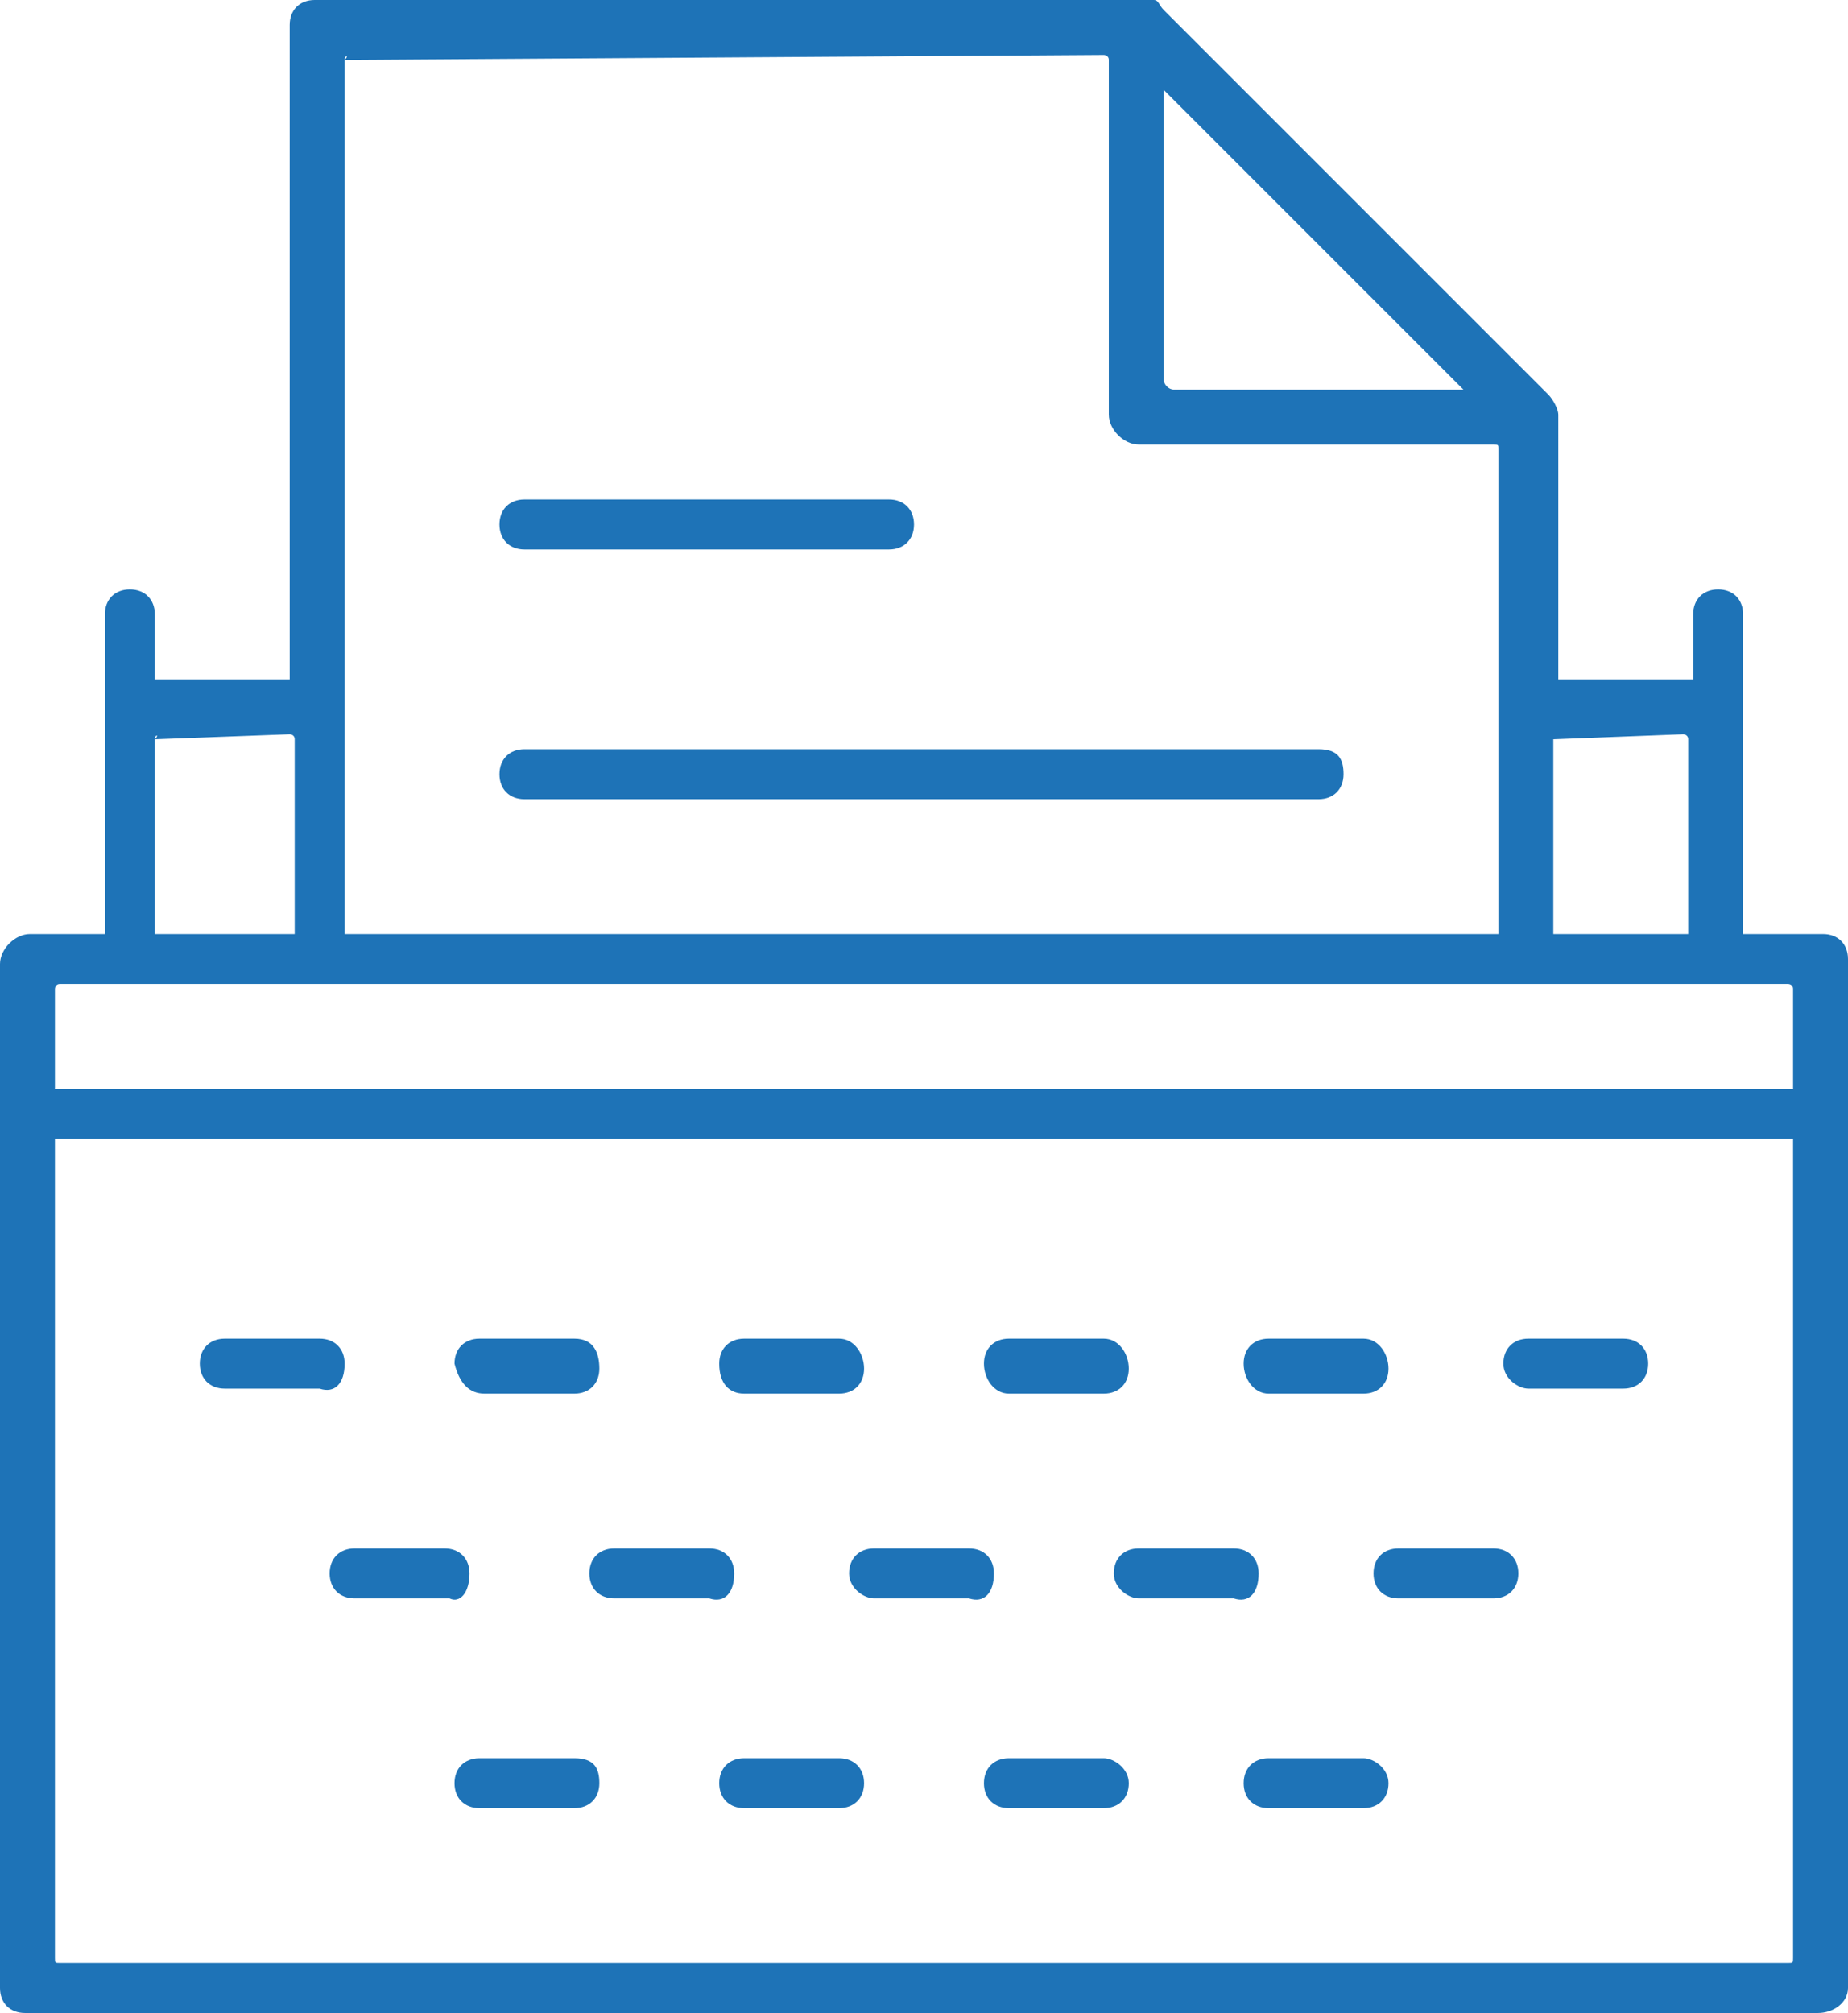
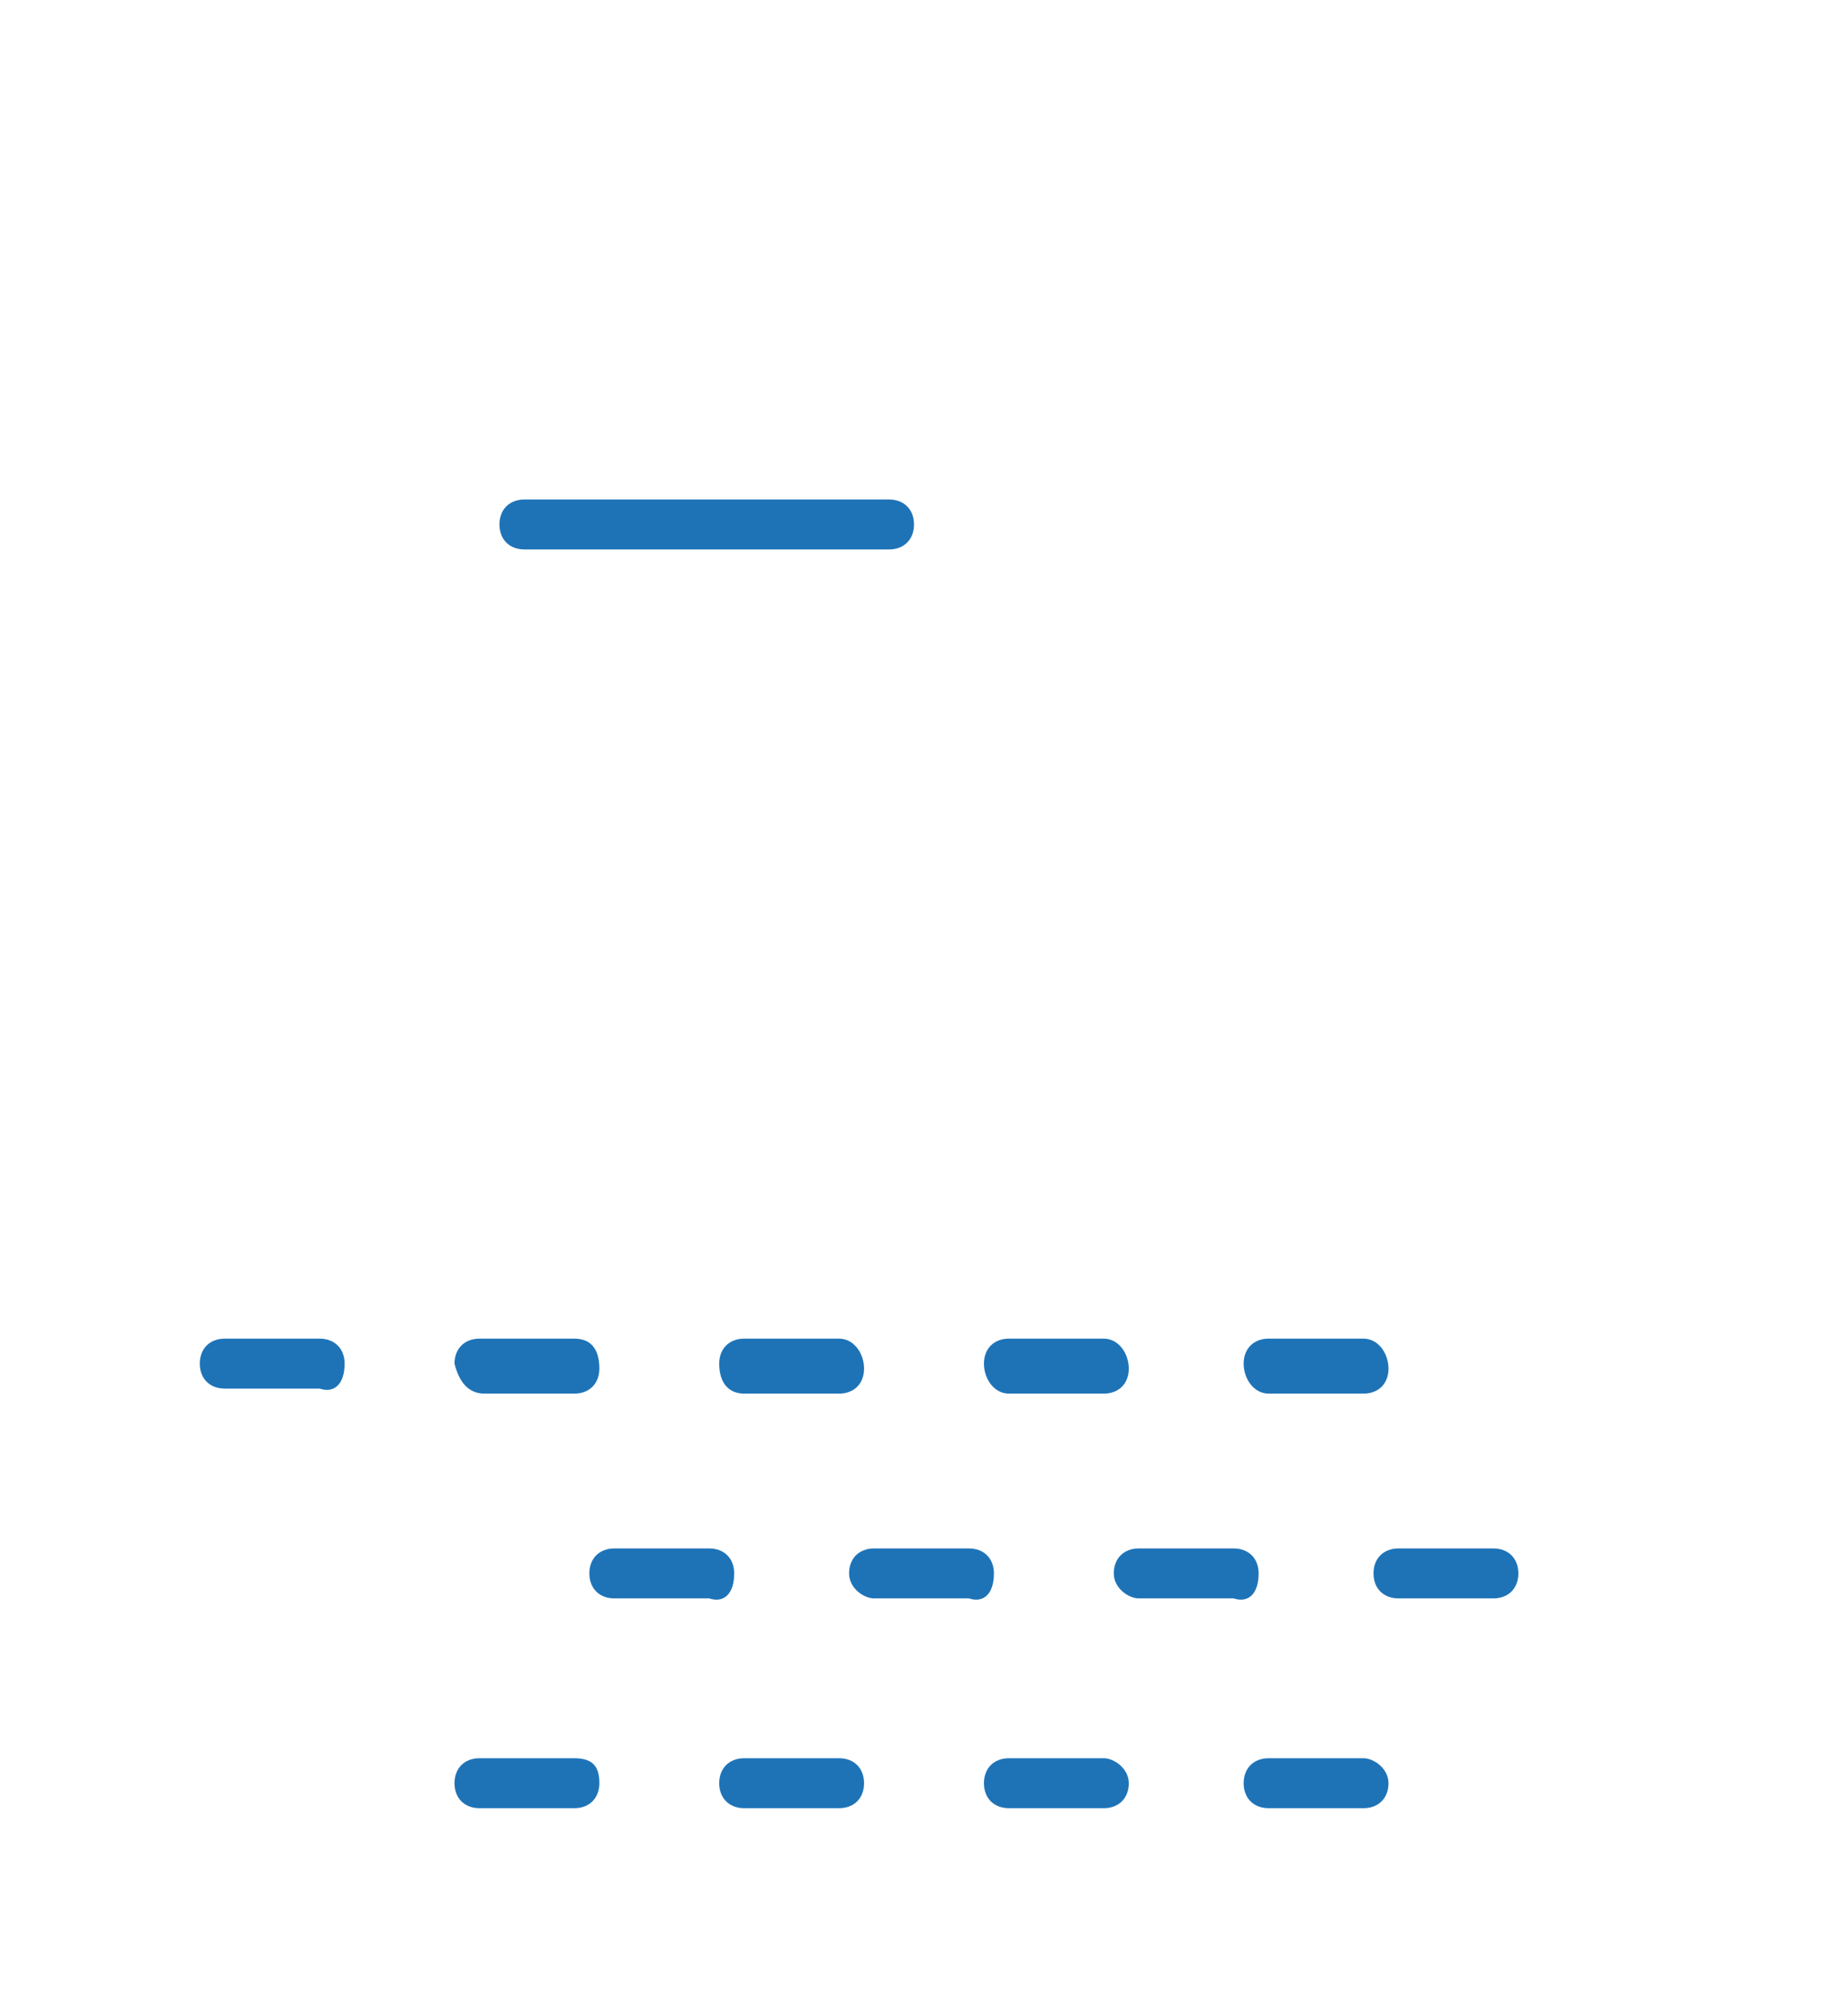
<svg xmlns="http://www.w3.org/2000/svg" version="1.1" id="Слой_1" x="0px" y="0px" viewBox="0 0 37 40.3" style="enable-background:new 0 0 37 40.3;" xml:space="preserve">
  <style type="text/css">
	.st0{fill:#1E73B7;}
</style>
  <g>
-     <path class="st0" d="M36.5,18.7h-1.6v-6.4c0-0.3-0.2-0.5-0.5-0.5c-0.3,0-0.5,0.2-0.5,0.5v1.3h-2.7V8.3c0-0.1-0.1-0.3-0.2-0.4   l-7.7-7.7C23.2,0.1,23.2,0,23.1,0h-0.3H6.3C6,0,5.8,0.2,5.8,0.5v13.1H3.1v-1.3c0-0.3-0.2-0.5-0.5-0.5c-0.3,0-0.5,0.2-0.5,0.5v6.4   H0.6C0.3,18.7,0,19,0,19.3v10v0.5v10c0,0.3,0.2,0.5,0.5,0.5h35.9c0.3,0,0.6-0.2,0.6-0.5v-10v-0.7v-3.3v-0.5v-6.1   C37,18.9,36.8,18.7,36.5,18.7z M31.1,14.8l2.6-0.1c0,0,0.1,0,0.1,0.1v3.9h-2.7V14.8z M23.3,1.8l6,6h-5.8c-0.1,0-0.2-0.1-0.2-0.2   V1.8z M6.9,1.2C6.9,1.1,7,1.1,6.9,1.2l15.2-0.1c0,0,0.1,0,0.1,0.1v7.1c0,0.3,0.3,0.6,0.6,0.6h7.1C30,8.9,30,8.9,30,9v9.7H6.9V1.2z    M3.1,14.8C3.1,14.7,3.2,14.7,3.1,14.8l2.7-0.1c0,0,0.1,0,0.1,0.1v3.9H3.1V14.8z M1.2,19.7h34.6c0,0,0.1,0,0.1,0.1v2H1.1v-2   C1.1,19.8,1.1,19.7,1.2,19.7z M35.9,29.8v9.4c0,0.1,0,0.1-0.1,0.1H1.2c-0.1,0-0.1,0-0.1-0.1v-9.4V29v-6.2h34.7c0,0,0.1,0,0.1,0V25   v0.8V29V29.8z" />
    <path class="st0" d="M6.9,27.3c0-0.3-0.2-0.5-0.5-0.5H4.5C4.2,26.8,4,27,4,27.3s0.2,0.5,0.5,0.5h1.9C6.7,27.9,6.9,27.7,6.9,27.3z" />
    <path class="st0" d="M9.7,27.9h1.8c0.3,0,0.5-0.2,0.5-0.5s-0.1-0.6-0.5-0.6H9.6c-0.3,0-0.5,0.2-0.5,0.5C9.2,27.7,9.4,27.9,9.7,27.9   z" />
    <path class="st0" d="M14.9,27.9h1.9c0.3,0,0.5-0.2,0.5-0.5s-0.2-0.6-0.5-0.6h-1.9c-0.3,0-0.5,0.2-0.5,0.5   C14.4,27.7,14.6,27.9,14.9,27.9z" />
    <path class="st0" d="M20.2,27.9h1.9c0.3,0,0.5-0.2,0.5-0.5s-0.2-0.6-0.5-0.6h-1.9c-0.3,0-0.5,0.2-0.5,0.5S19.9,27.9,20.2,27.9z" />
    <path class="st0" d="M25.4,27.9h1.9c0.3,0,0.5-0.2,0.5-0.5s-0.2-0.6-0.5-0.6h-1.9c-0.3,0-0.5,0.2-0.5,0.5S25.1,27.9,25.4,27.9z" />
-     <path class="st0" d="M32.5,26.8h-1.9c-0.3,0-0.5,0.2-0.5,0.5s0.3,0.5,0.5,0.5h1.9c0.3,0,0.5-0.2,0.5-0.5S32.8,26.8,32.5,26.8z" />
-     <path class="st0" d="M9.4,31.5c0-0.3-0.2-0.5-0.5-0.5H7.1c-0.3,0-0.5,0.2-0.5,0.5c0,0.3,0.2,0.5,0.5,0.5H9   C9.2,32.1,9.4,31.9,9.4,31.5z" />
    <path class="st0" d="M14.7,31.5c0-0.3-0.2-0.5-0.5-0.5h-1.9c-0.3,0-0.5,0.2-0.5,0.5c0,0.3,0.2,0.5,0.5,0.5h1.9   C14.5,32.1,14.7,31.9,14.7,31.5z" />
    <path class="st0" d="M19.9,31.5c0-0.3-0.2-0.5-0.5-0.5h-1.9c-0.3,0-0.5,0.2-0.5,0.5c0,0.3,0.3,0.5,0.5,0.5h1.9   C19.7,32.1,19.9,31.9,19.9,31.5z" />
    <path class="st0" d="M25.2,31.5c0-0.3-0.2-0.5-0.5-0.5h-1.9c-0.3,0-0.5,0.2-0.5,0.5c0,0.3,0.3,0.5,0.5,0.5h1.9   C25,32.1,25.2,31.9,25.2,31.5z" />
    <path class="st0" d="M29.9,31H28c-0.3,0-0.5,0.2-0.5,0.5c0,0.3,0.2,0.5,0.5,0.5h1.9c0.3,0,0.5-0.2,0.5-0.5   C30.4,31.2,30.2,31,29.9,31z" />
    <path class="st0" d="M11.5,35.2H9.6c-0.3,0-0.5,0.2-0.5,0.5c0,0.3,0.2,0.5,0.5,0.5h1.9c0.3,0,0.5-0.2,0.5-0.5   C12,35.4,11.9,35.2,11.5,35.2z" />
    <path class="st0" d="M16.8,35.2h-1.9c-0.3,0-0.5,0.2-0.5,0.5c0,0.3,0.2,0.5,0.5,0.5h1.9c0.3,0,0.5-0.2,0.5-0.5   C17.3,35.4,17.1,35.2,16.8,35.2z" />
    <path class="st0" d="M22.1,35.2h-1.9c-0.3,0-0.5,0.2-0.5,0.5c0,0.3,0.2,0.5,0.5,0.5h1.9c0.3,0,0.5-0.2,0.5-0.5   C22.6,35.4,22.3,35.2,22.1,35.2z" />
    <path class="st0" d="M27.3,35.2h-1.9c-0.3,0-0.5,0.2-0.5,0.5c0,0.3,0.2,0.5,0.5,0.5h1.9c0.3,0,0.5-0.2,0.5-0.5   C27.8,35.4,27.5,35.2,27.3,35.2z" />
    <path class="st0" d="M10.5,11h7.3c0.3,0,0.5-0.2,0.5-0.5c0-0.3-0.2-0.5-0.5-0.5h-7.3c-0.3,0-0.5,0.2-0.5,0.5   C10,10.8,10.2,11,10.5,11z" />
-     <path class="st0" d="M26.4,15H10.5c-0.3,0-0.5,0.2-0.5,0.5c0,0.3,0.2,0.5,0.5,0.5h15.9c0.3,0,0.5-0.2,0.5-0.5   C26.9,15.2,26.8,15,26.4,15z" />
  </g>
</svg>